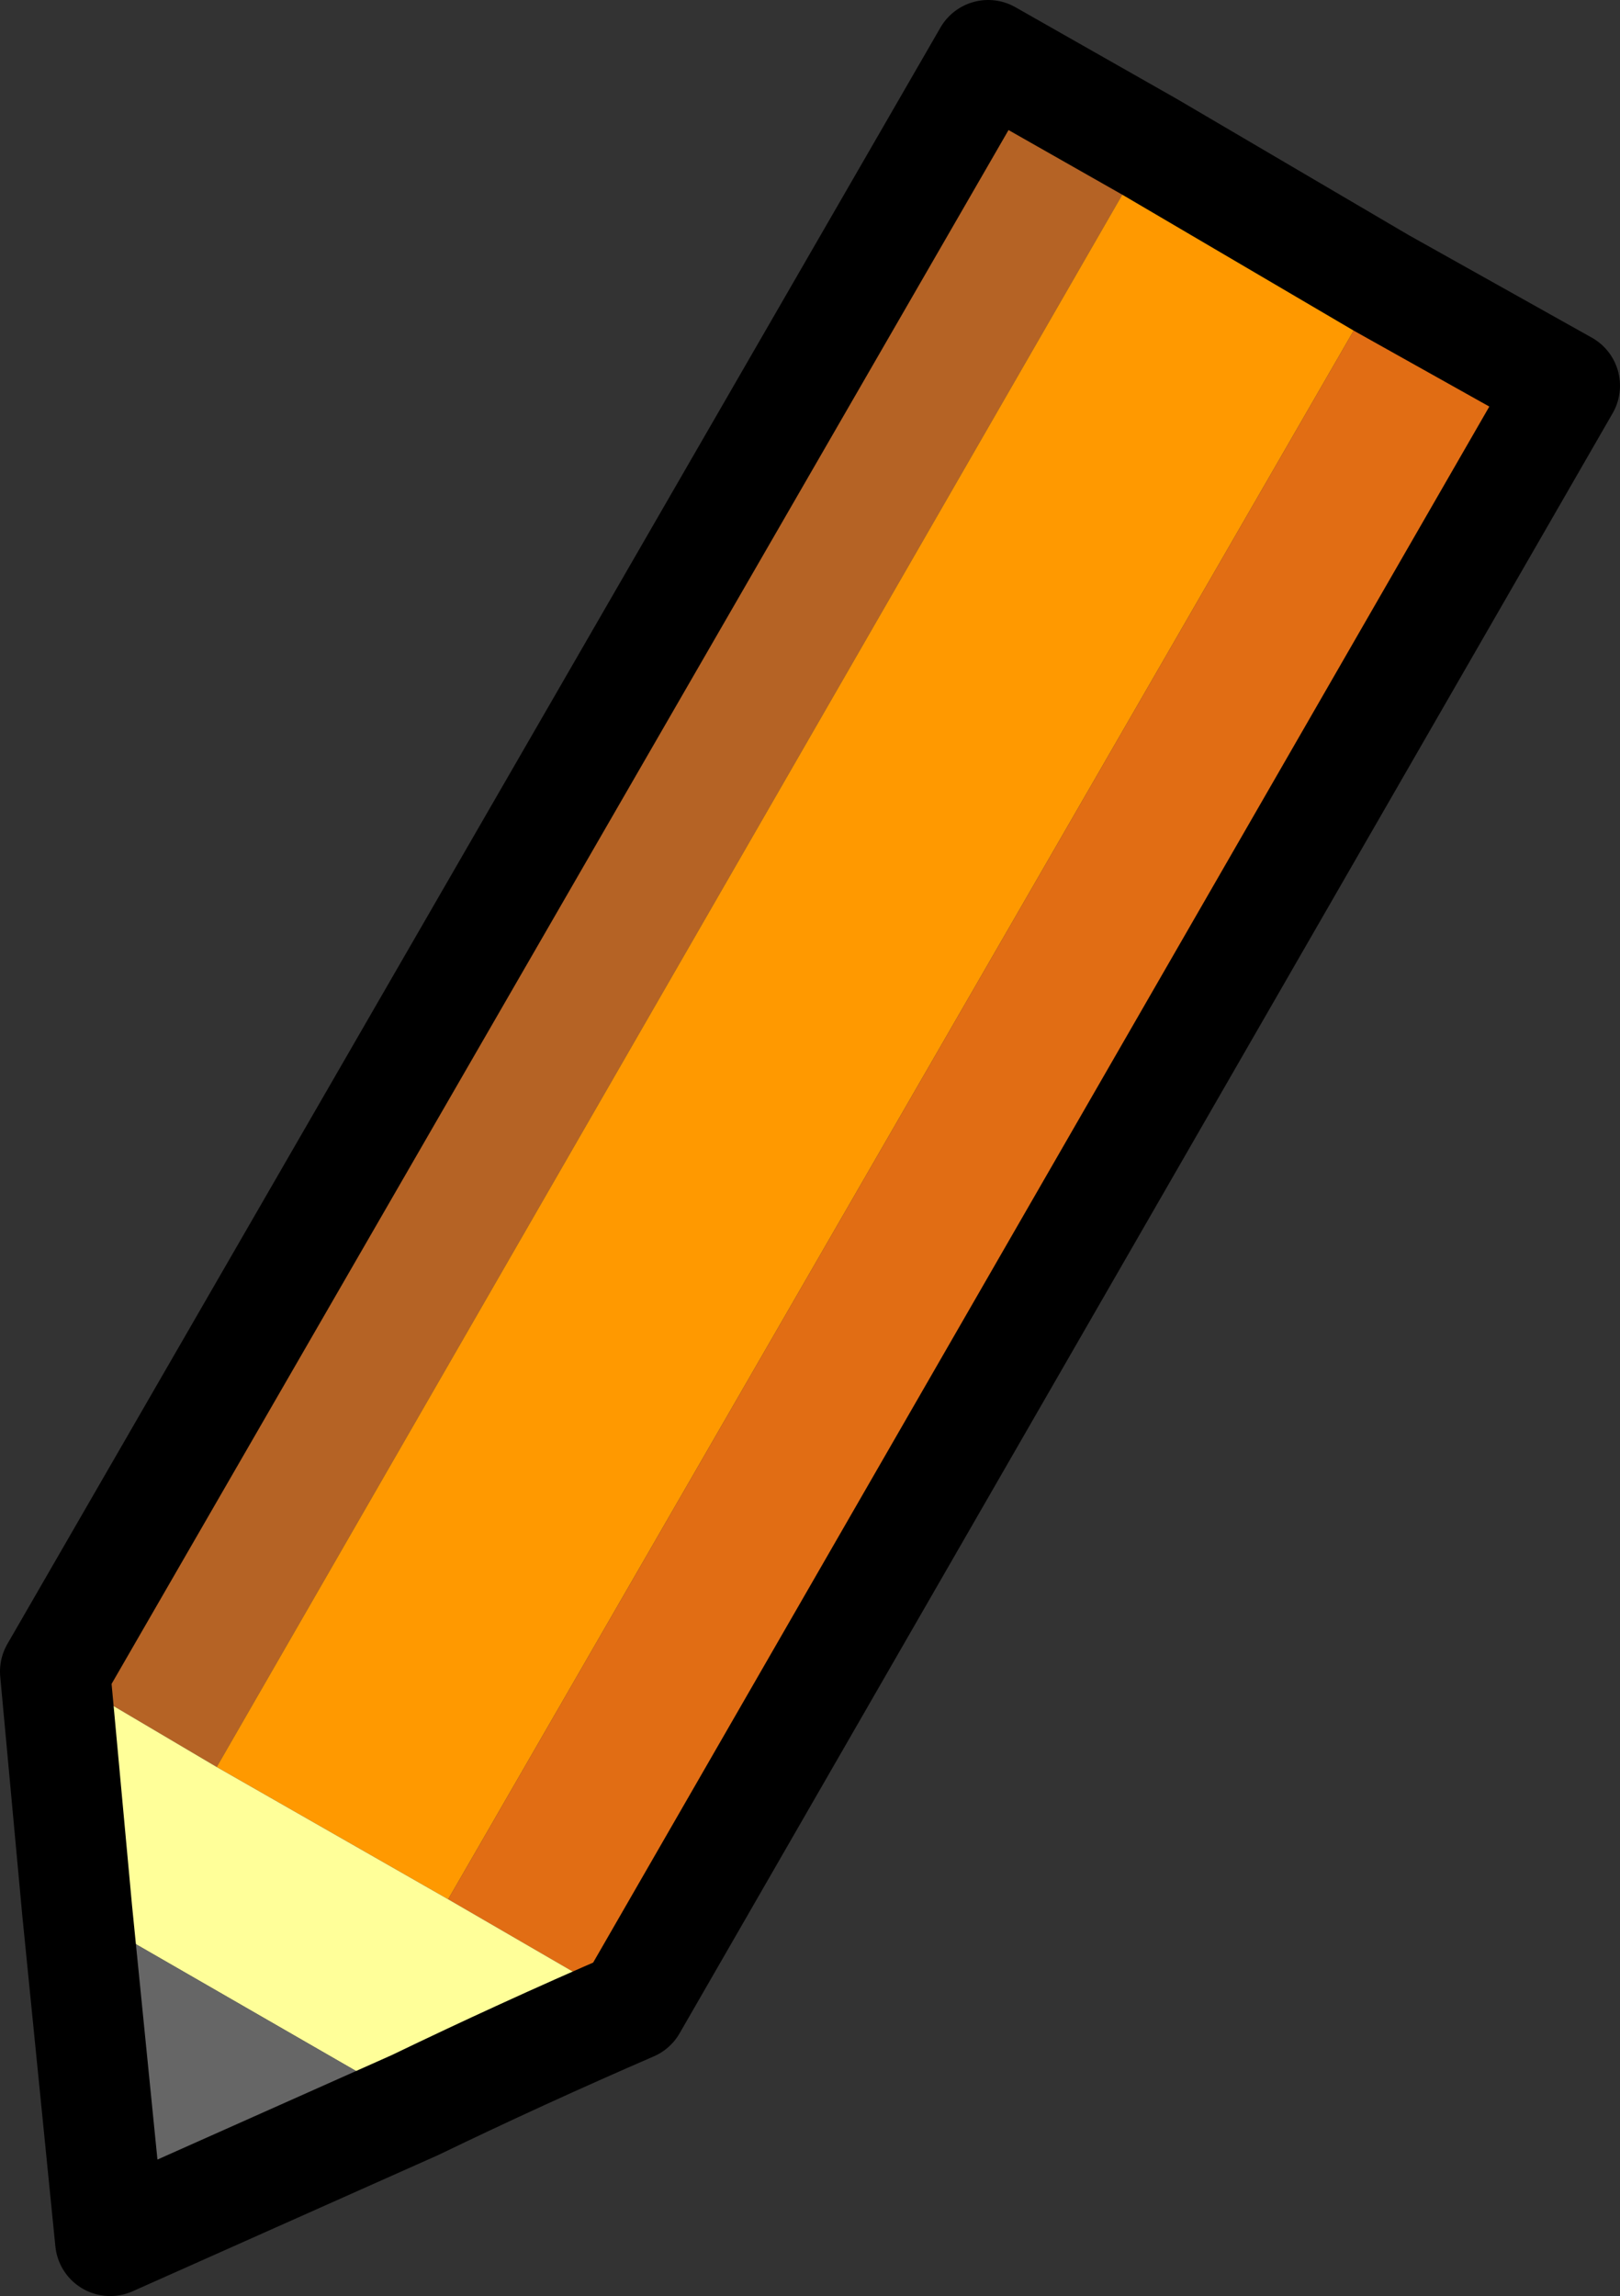
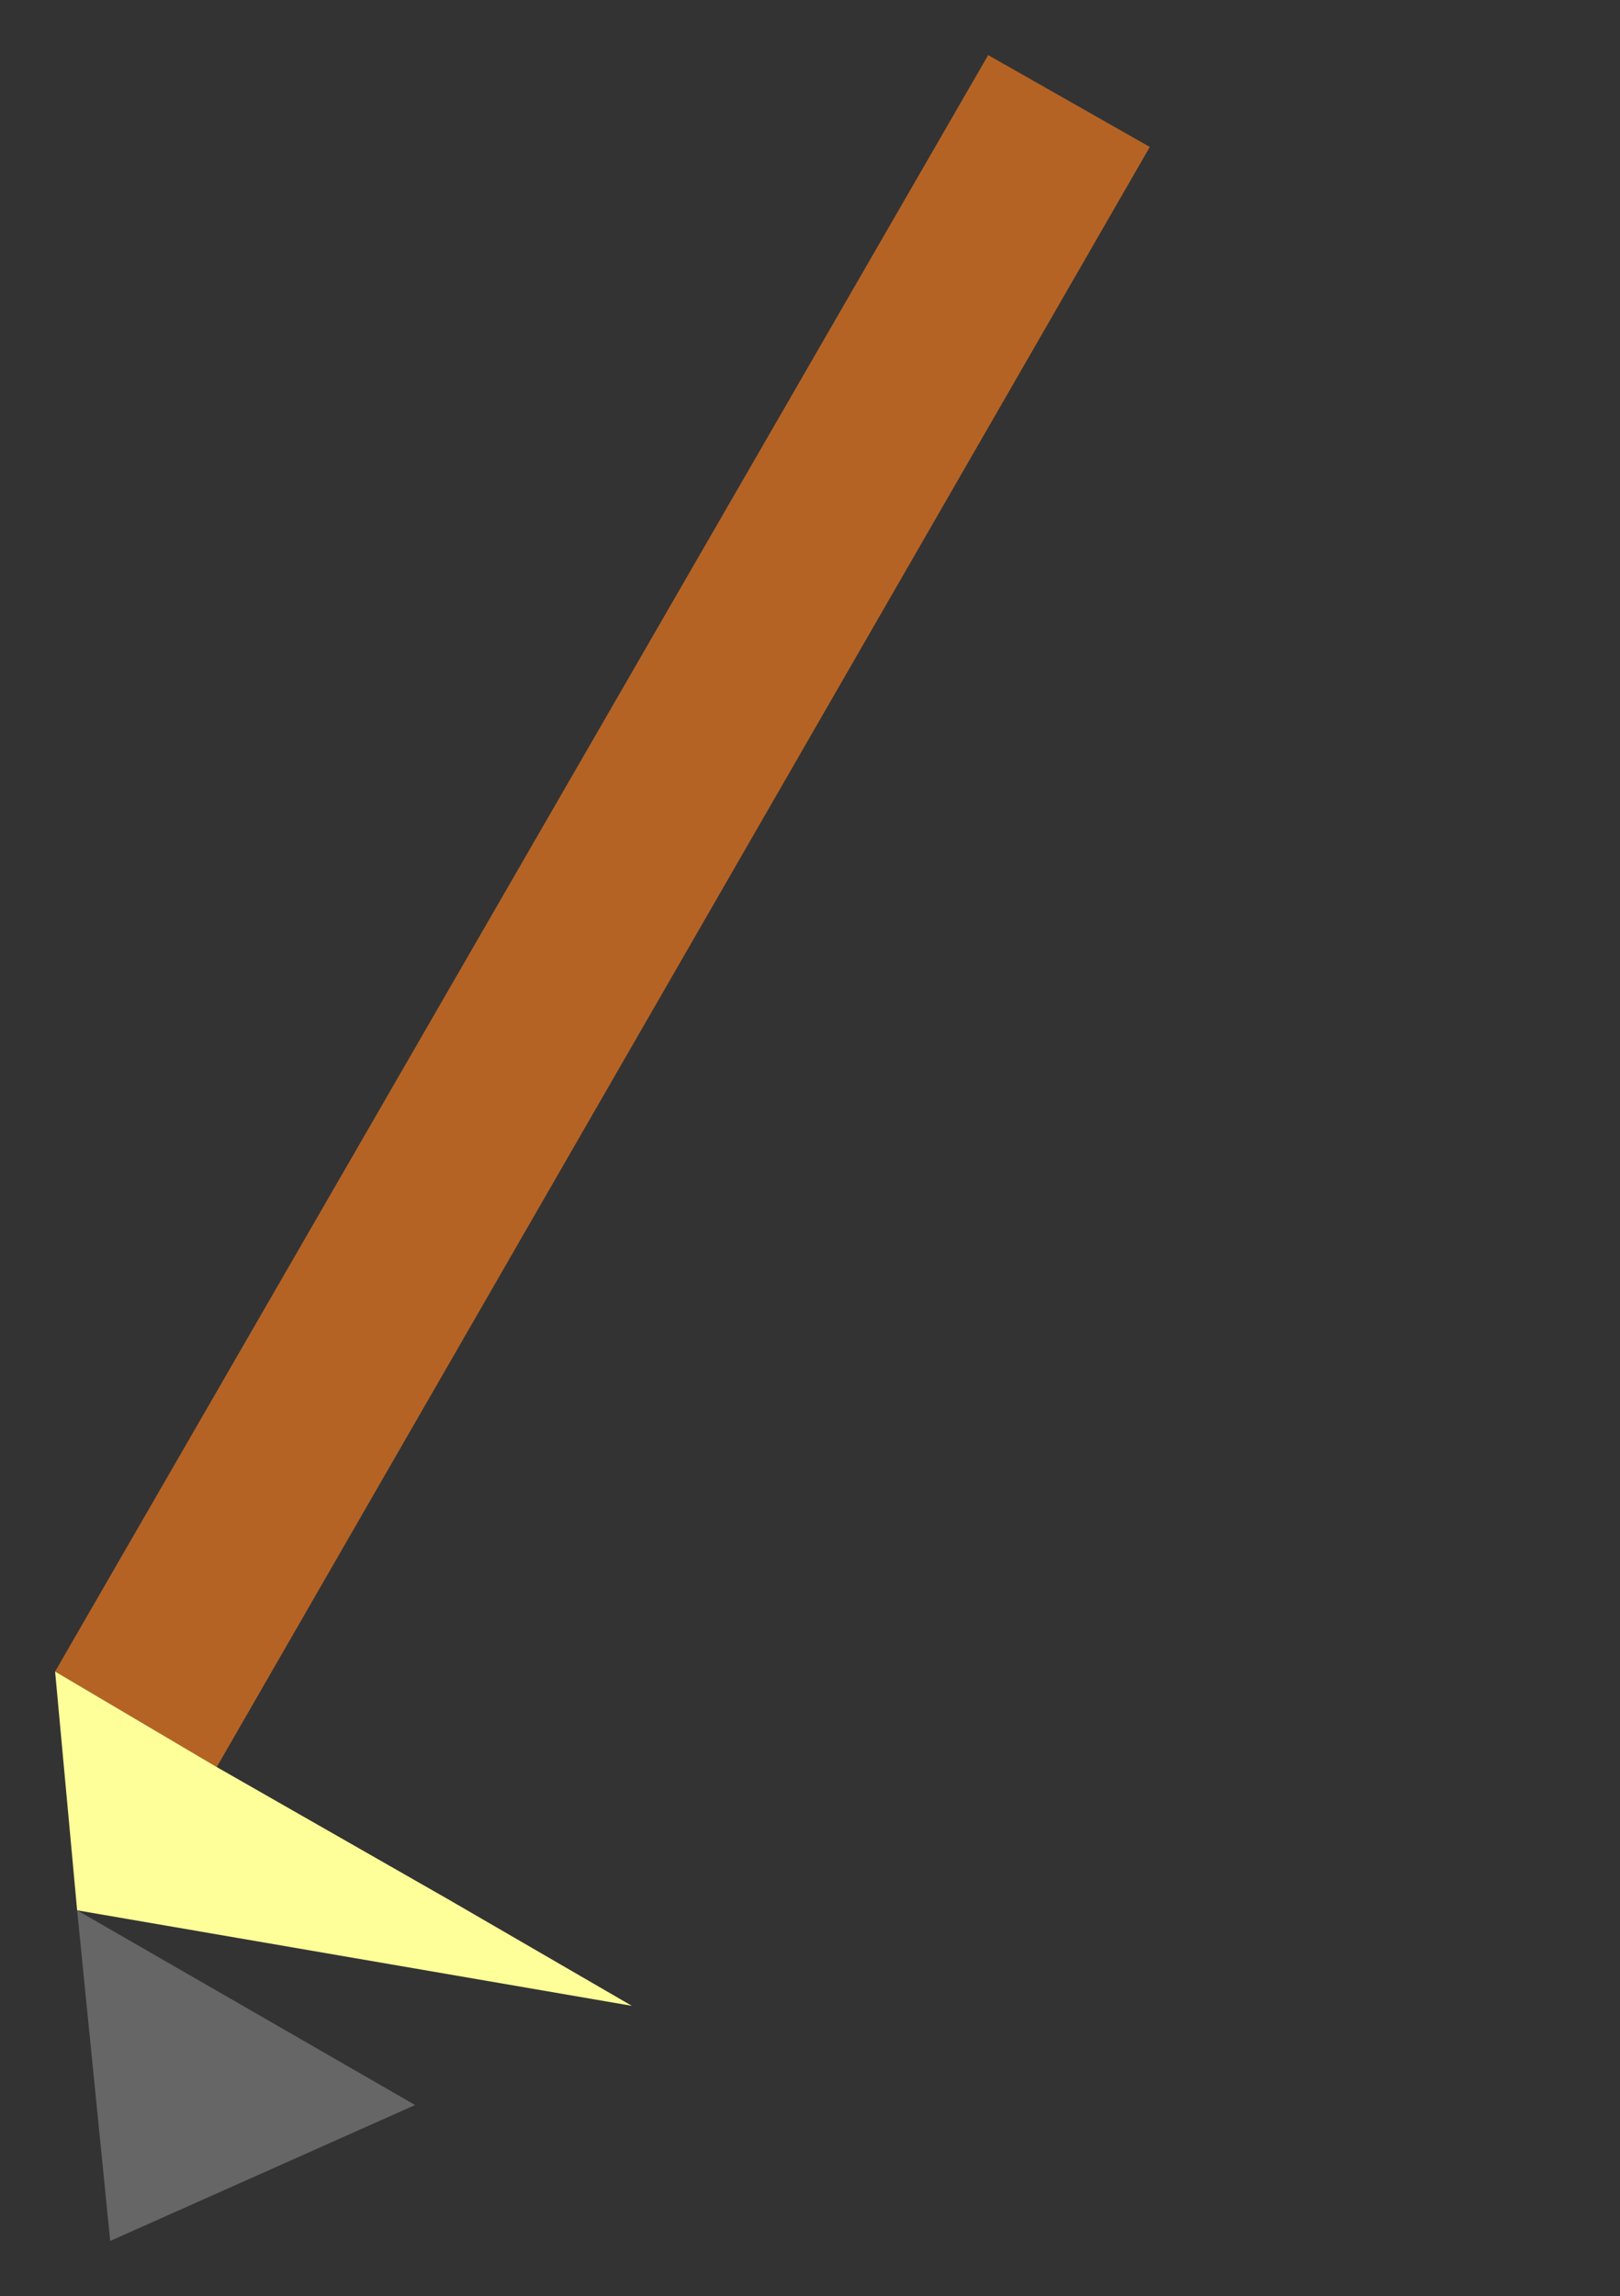
<svg xmlns="http://www.w3.org/2000/svg" height="31.25px" width="22.05px">
  <rect width="100%" height="100%" fill="#333333" stroke="none" />
  <g transform="matrix(1.0, 0.0, 0.0, 1.0, -357.6, -293.1)">
    <path d="M358.35 315.85 L371.05 293.85 373.25 295.1 360.55 317.15 358.35 315.85" fill="#b56325" fill-rule="evenodd" stroke="none" />
-     <path d="M373.25 295.1 L376.4 296.95 363.7 318.95 360.55 317.15 373.25 295.1" fill="#ff9900" fill-rule="evenodd" stroke="none" />
-     <path d="M376.4 296.95 L378.9 298.35 366.2 320.4 363.7 318.95 376.4 296.95" fill="#e16d14" fill-rule="evenodd" stroke="none" />
-     <path d="M366.2 320.4 Q364.7 321.05 363.25 321.75 L358.65 319.1 358.35 315.85 360.55 317.15 363.7 318.95 366.2 320.4" fill="#ffff99" fill-rule="evenodd" stroke="none" />
+     <path d="M366.2 320.4 L358.65 319.1 358.35 315.85 360.55 317.15 363.7 318.95 366.2 320.4" fill="#ffff99" fill-rule="evenodd" stroke="none" />
    <path d="M363.25 321.75 L359.1 323.6 358.65 319.1 363.25 321.75" fill="#666666" fill-rule="evenodd" stroke="none" />
-     <path d="M373.25 295.1 L376.4 296.95 378.9 298.35 366.2 320.4 Q364.7 321.05 363.25 321.75 L359.1 323.6 358.65 319.1 358.35 315.85 371.05 293.85 373.25 295.1 Z" fill="none" stroke="#000000" stroke-linecap="round" stroke-linejoin="round" stroke-width="1.5" />
  </g>
</svg>